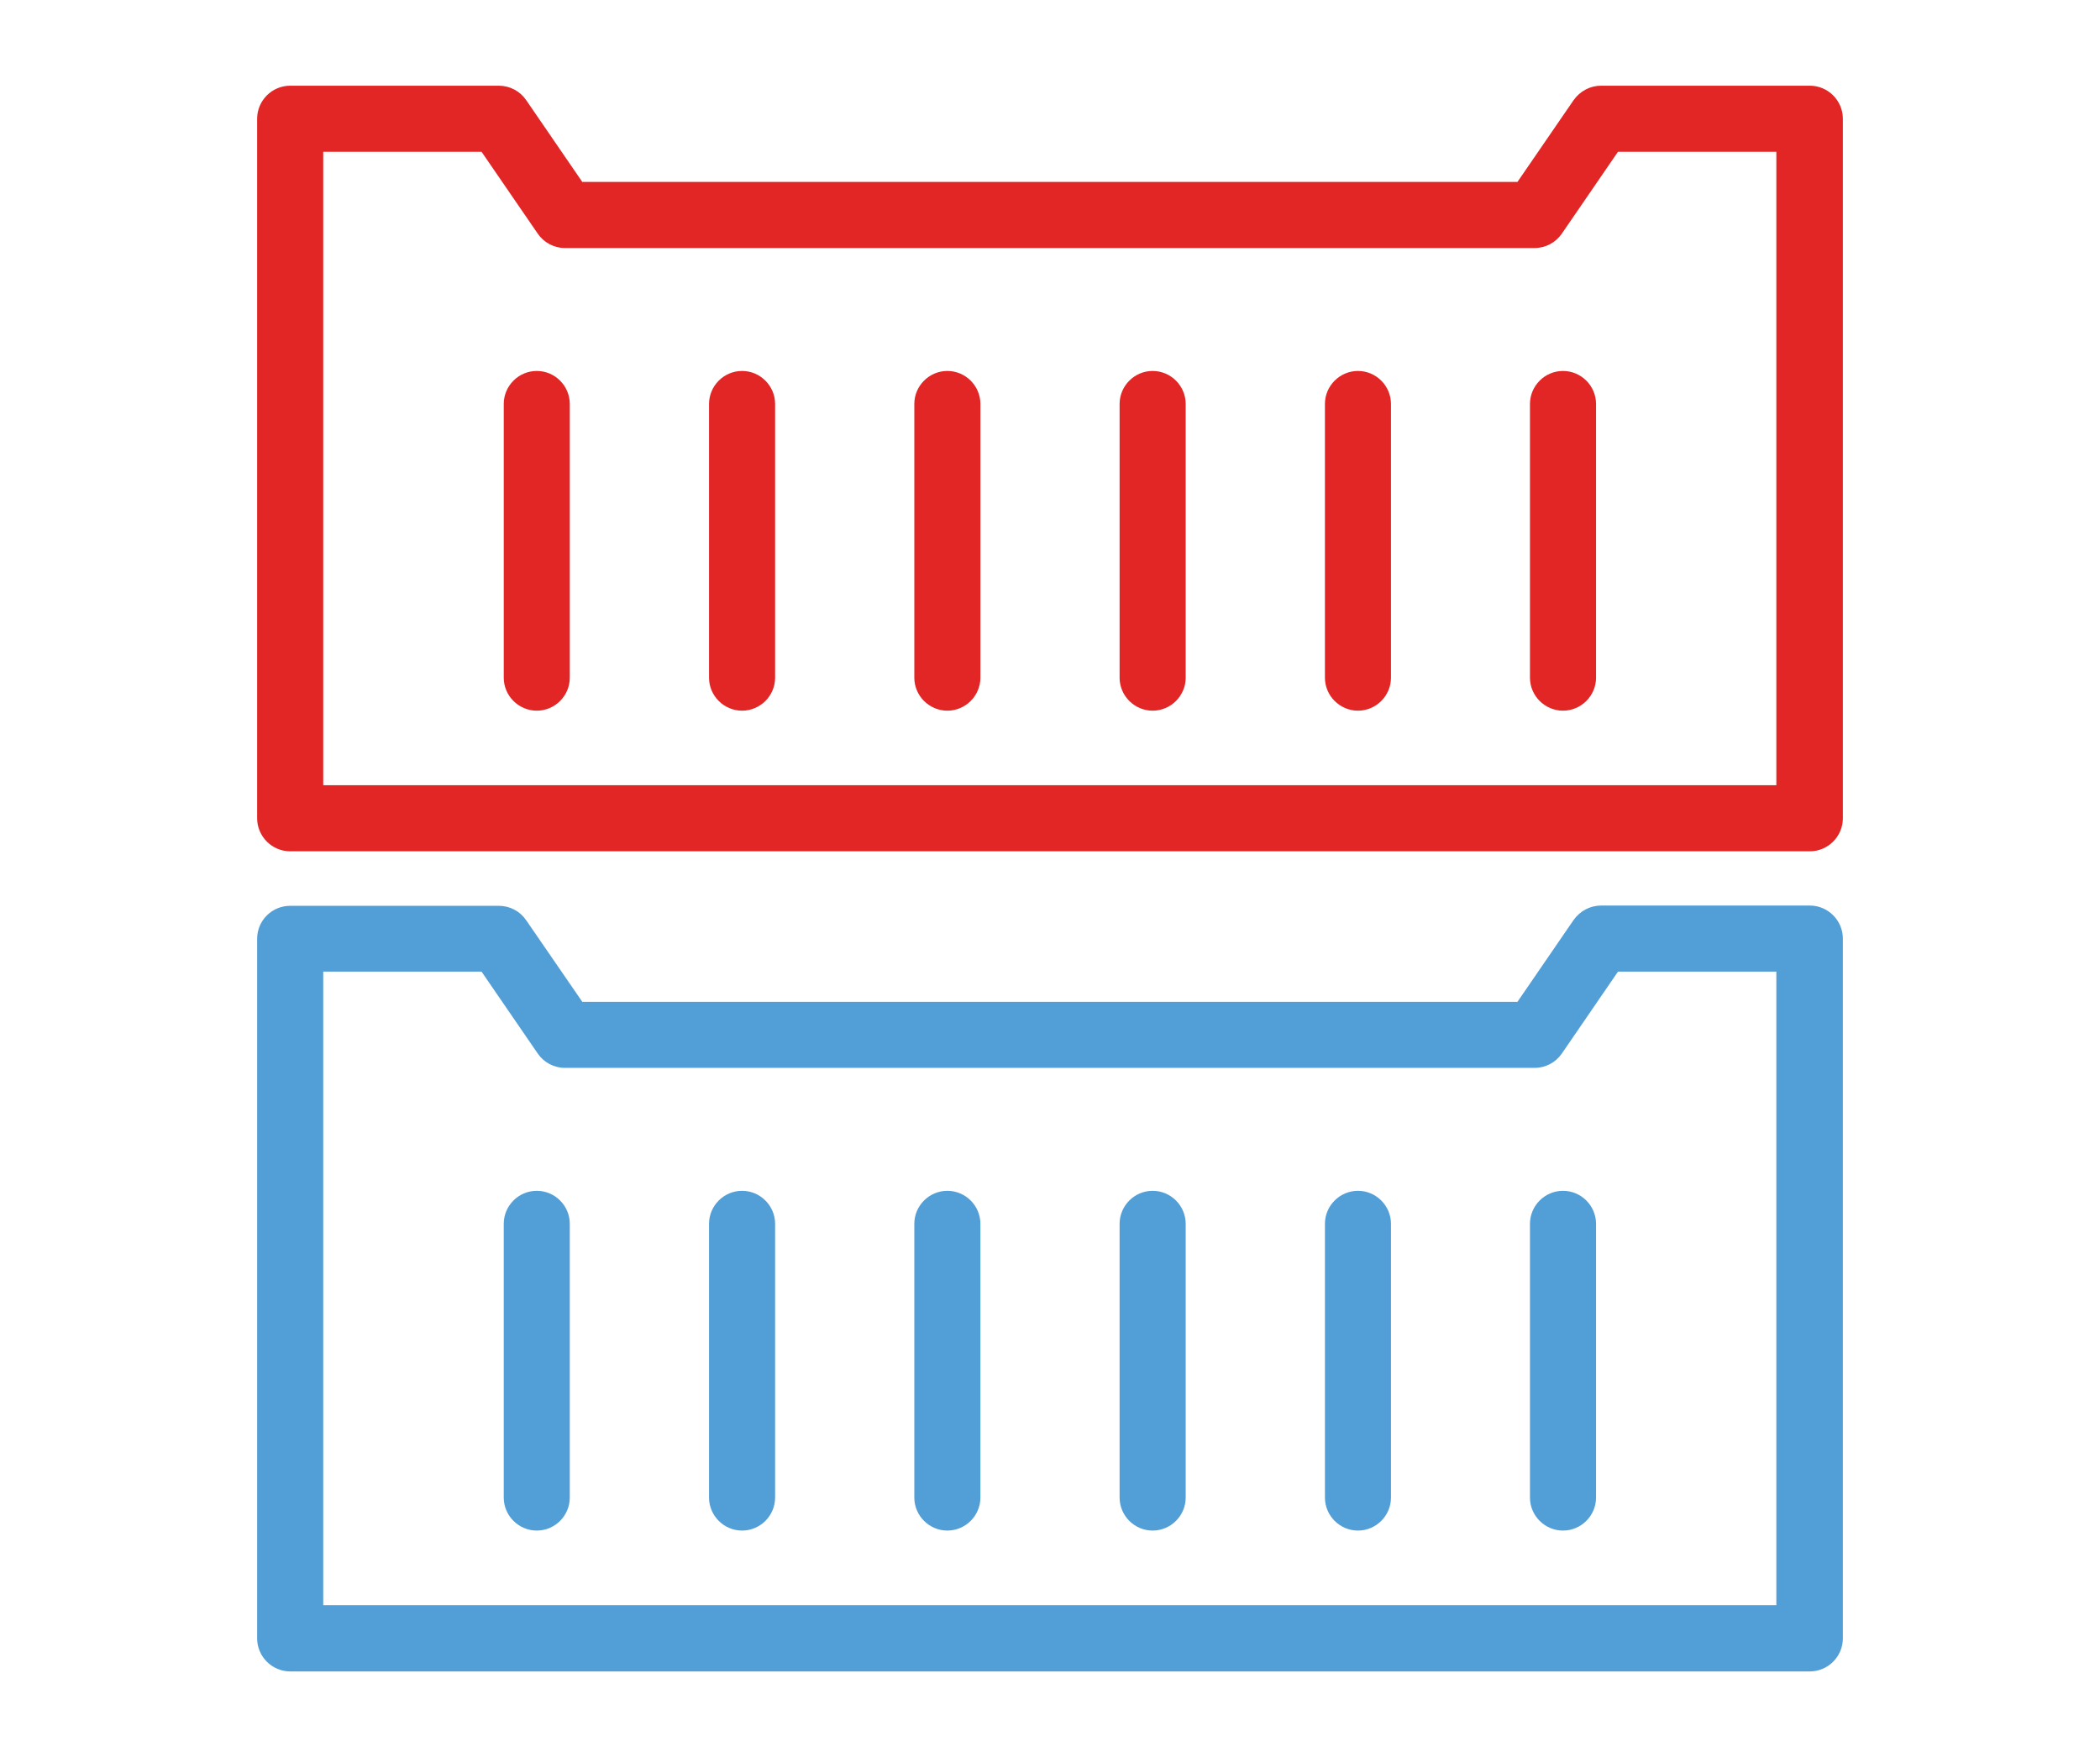
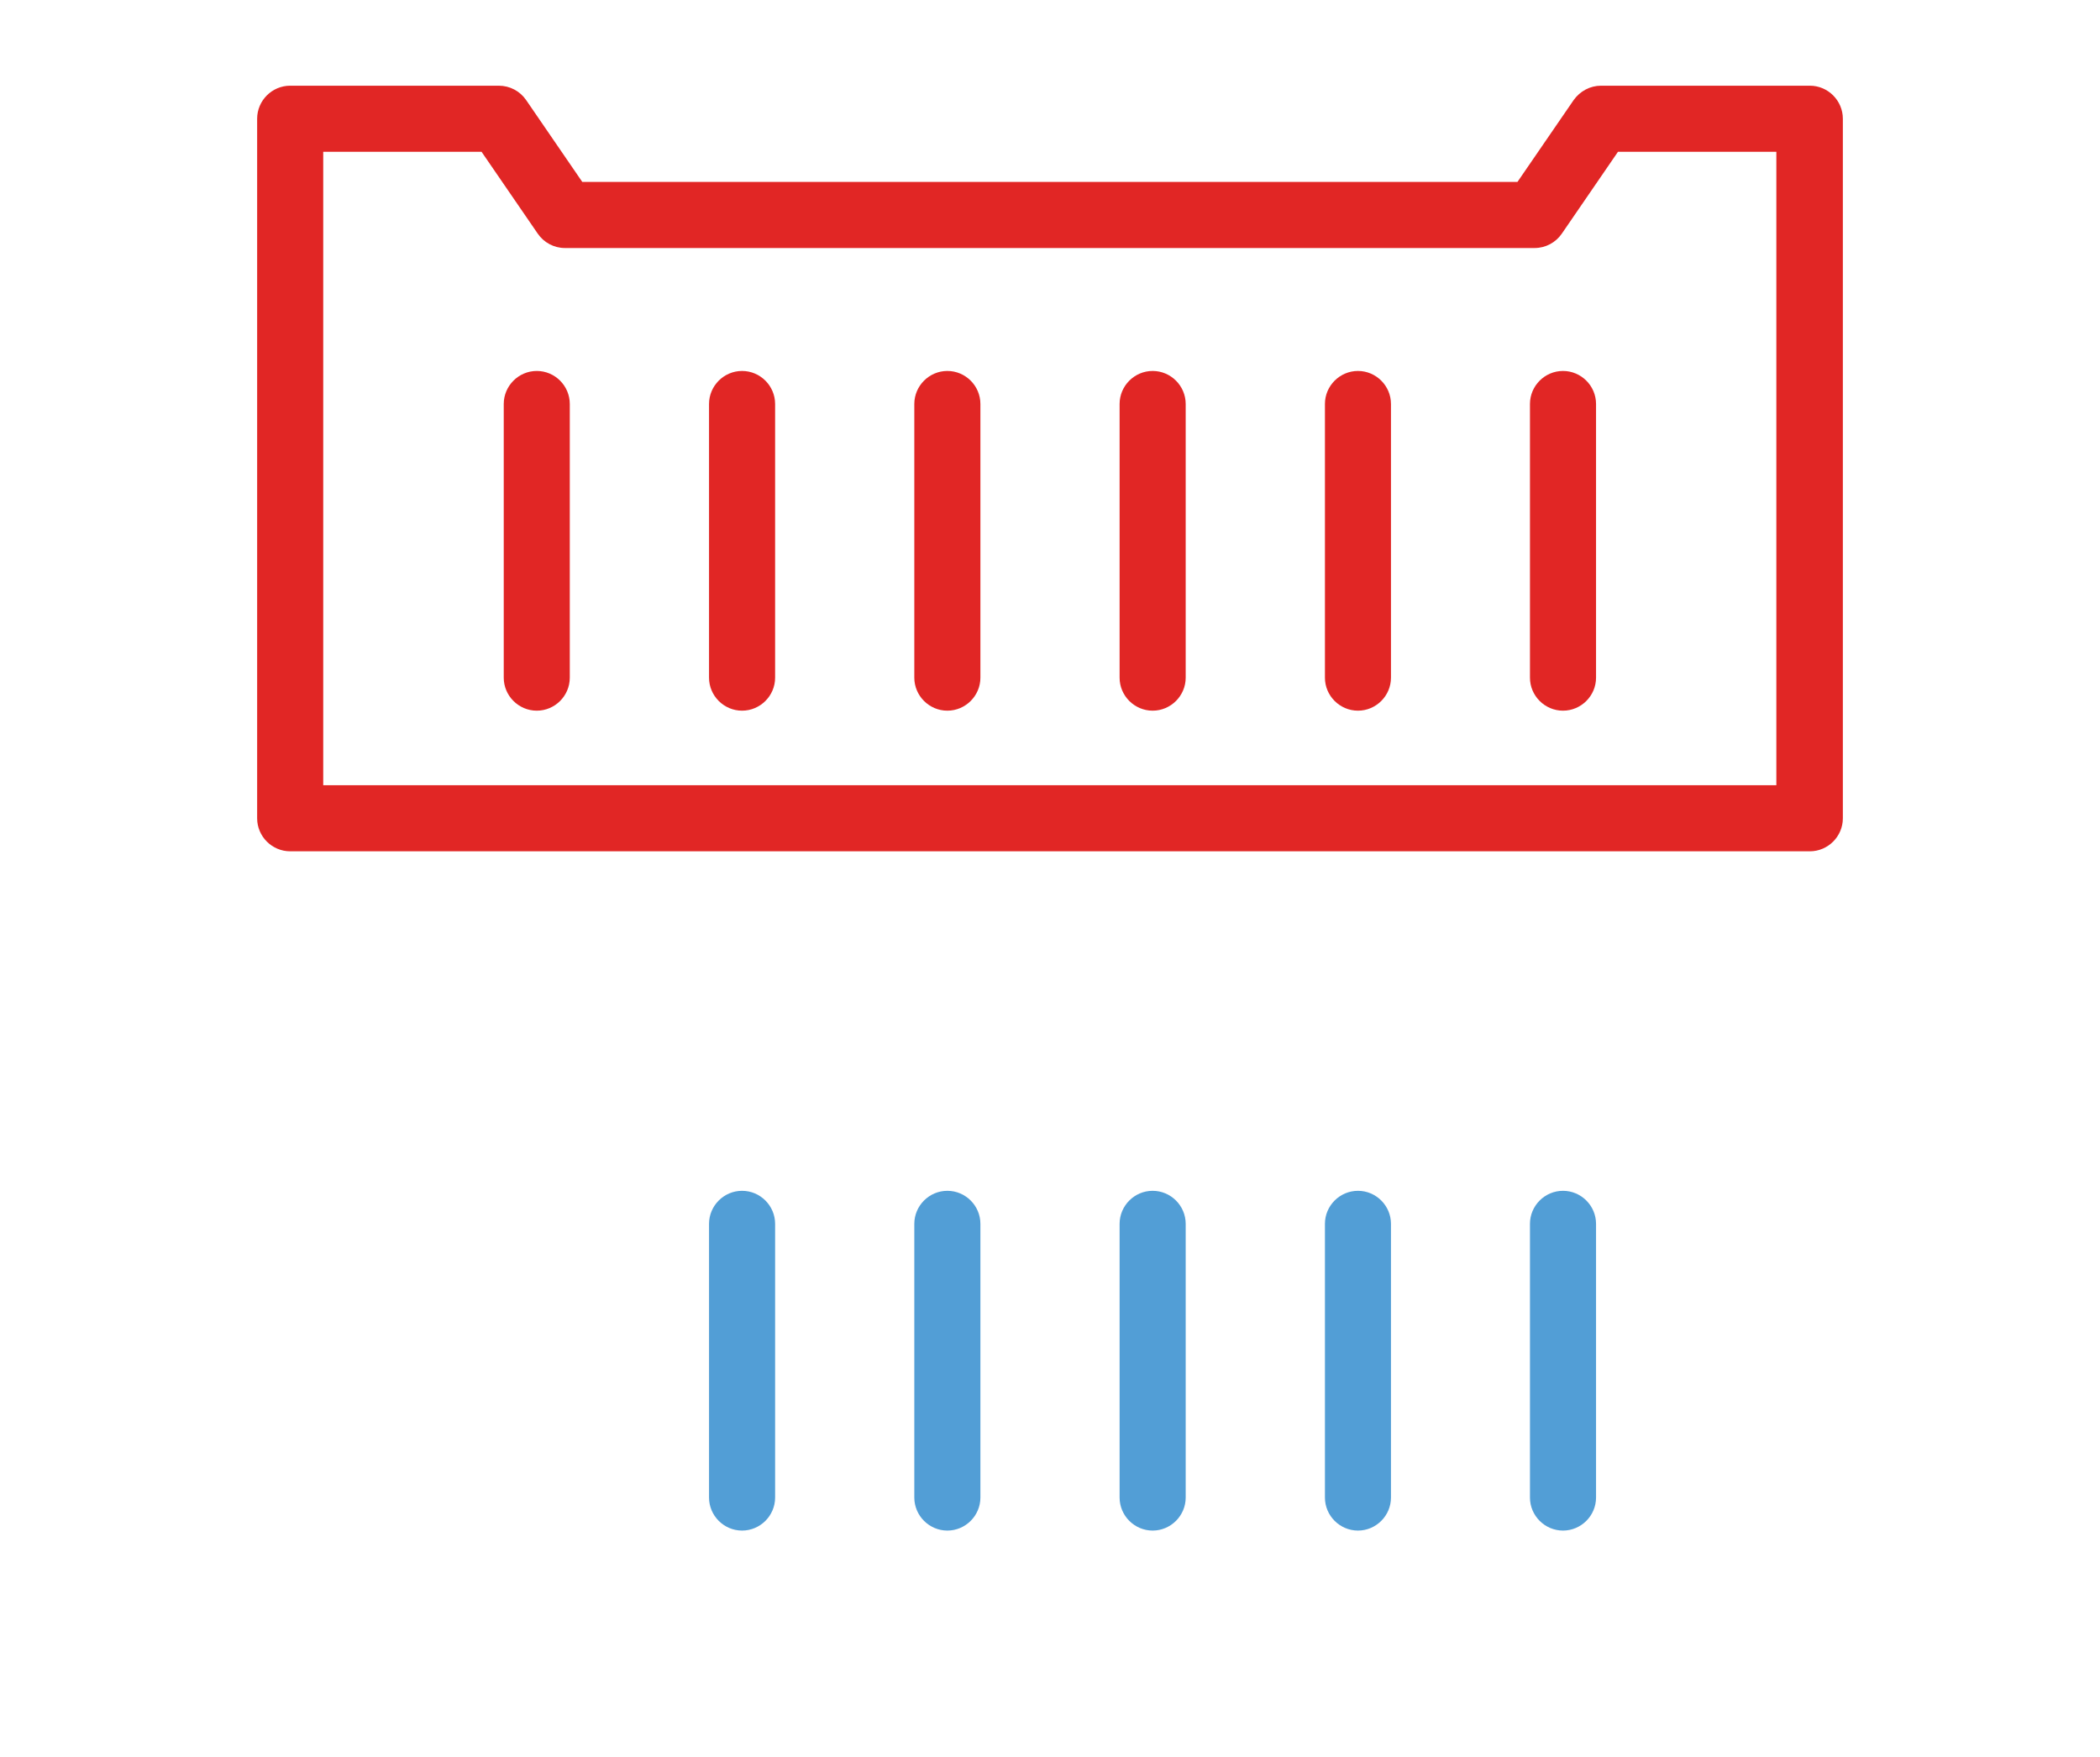
<svg xmlns="http://www.w3.org/2000/svg" width="49" height="41" viewBox="0 0 49 41" fill="none">
  <path d="M43 2.771C43 2.347 42.653 2 42.23 2H37.357C37.103 2 36.867 2.127 36.718 2.336L35.407 4.246H13.587L12.277 2.336C12.134 2.127 11.897 2 11.638 2H6.771C6.347 2 6 2.347 6 2.771V19.096C6 19.52 6.347 19.867 6.771 19.867H42.23C42.653 19.867 43 19.52 43 19.096V2.771ZM41.459 18.325H7.542V3.542H11.236L12.547 5.452C12.69 5.661 12.927 5.788 13.18 5.788H35.809C36.063 5.788 36.3 5.661 36.443 5.452L37.753 3.542H41.448V18.325H41.459Z" fill="#E12625" />
  <path d="M12.525 8.657C12.101 8.657 11.754 9.004 11.754 9.428V15.815C11.754 16.238 12.101 16.585 12.525 16.585C12.949 16.585 13.295 16.238 13.295 15.815V9.428C13.295 9.004 12.949 8.657 12.525 8.657Z" fill="#E12625" />
  <path d="M17.315 8.657C16.891 8.657 16.544 9.004 16.544 9.428V15.815C16.544 16.238 16.891 16.585 17.315 16.585C17.739 16.585 18.086 16.238 18.086 15.815V9.428C18.086 9.004 17.739 8.657 17.315 8.657Z" fill="#E12625" />
  <path d="M22.105 8.657C21.681 8.657 21.334 9.004 21.334 9.428V15.815C21.334 16.238 21.681 16.585 22.105 16.585C22.529 16.585 22.876 16.238 22.876 15.815V9.428C22.876 9.004 22.529 8.657 22.105 8.657Z" fill="#E12625" />
  <path d="M26.895 8.657C26.471 8.657 26.124 9.004 26.124 9.428V15.815C26.124 16.238 26.471 16.585 26.895 16.585C27.319 16.585 27.666 16.238 27.666 15.815V9.428C27.666 9.004 27.319 8.657 26.895 8.657Z" fill="#E12625" />
  <path d="M31.686 8.657C31.262 8.657 30.915 9.004 30.915 9.428V15.815C30.915 16.238 31.262 16.585 31.686 16.585C32.109 16.585 32.456 16.238 32.456 15.815V9.428C32.456 9.004 32.109 8.657 31.686 8.657Z" fill="#E12625" />
  <path d="M36.47 8.657C36.046 8.657 35.699 9.004 35.699 9.428V15.815C35.699 16.238 36.046 16.585 36.47 16.585C36.894 16.585 37.241 16.238 37.241 15.815V9.428C37.241 9.004 36.894 8.657 36.47 8.657Z" fill="#E12625" />
-   <path d="M43 21.904C43 21.48 42.653 21.133 42.23 21.133H37.357C37.103 21.133 36.867 21.26 36.718 21.469L35.407 23.38H13.587L12.277 21.475C12.134 21.265 11.897 21.139 11.638 21.139H6.771C6.347 21.139 6 21.48 6 21.91V38.235C6 38.659 6.347 39.006 6.771 39.006H42.23C42.653 39.006 43 38.659 43 38.235V21.904ZM41.459 37.459H7.542V22.675H11.236L12.547 24.586C12.69 24.795 12.927 24.921 13.18 24.921H35.809C36.063 24.921 36.3 24.795 36.443 24.586L37.753 22.675H41.448V37.459H41.459Z" fill="#529ED6" />
-   <path d="M12.525 27.79C12.101 27.79 11.754 28.137 11.754 28.561V34.948C11.754 35.372 12.101 35.719 12.525 35.719C12.949 35.719 13.295 35.372 13.295 34.948V28.561C13.295 28.137 12.949 27.79 12.525 27.79Z" fill="#529ED6" />
  <path d="M17.315 27.79C16.891 27.79 16.544 28.137 16.544 28.561V34.948C16.544 35.372 16.891 35.719 17.315 35.719C17.739 35.719 18.086 35.372 18.086 34.948V28.561C18.086 28.137 17.739 27.79 17.315 27.79Z" fill="#529ED6" />
  <path d="M22.105 27.79C21.681 27.79 21.334 28.137 21.334 28.561V34.948C21.334 35.372 21.681 35.719 22.105 35.719C22.529 35.719 22.876 35.372 22.876 34.948V28.561C22.876 28.137 22.529 27.79 22.105 27.79Z" fill="#529ED6" />
  <path d="M26.895 27.79C26.471 27.79 26.124 28.137 26.124 28.561V34.948C26.124 35.372 26.471 35.719 26.895 35.719C27.319 35.719 27.666 35.372 27.666 34.948V28.561C27.666 28.137 27.319 27.79 26.895 27.79Z" fill="#529ED6" />
  <path d="M31.686 27.79C31.262 27.79 30.915 28.137 30.915 28.561V34.948C30.915 35.372 31.262 35.719 31.686 35.719C32.109 35.719 32.456 35.372 32.456 34.948V28.561C32.456 28.137 32.109 27.79 31.686 27.79Z" fill="#529ED6" />
  <path d="M36.47 27.79C36.046 27.79 35.699 28.137 35.699 28.561V34.948C35.699 35.372 36.046 35.719 36.47 35.719C36.894 35.719 37.241 35.372 37.241 34.948V28.561C37.241 28.137 36.894 27.79 36.47 27.79Z" fill="#529ED6" />
</svg>